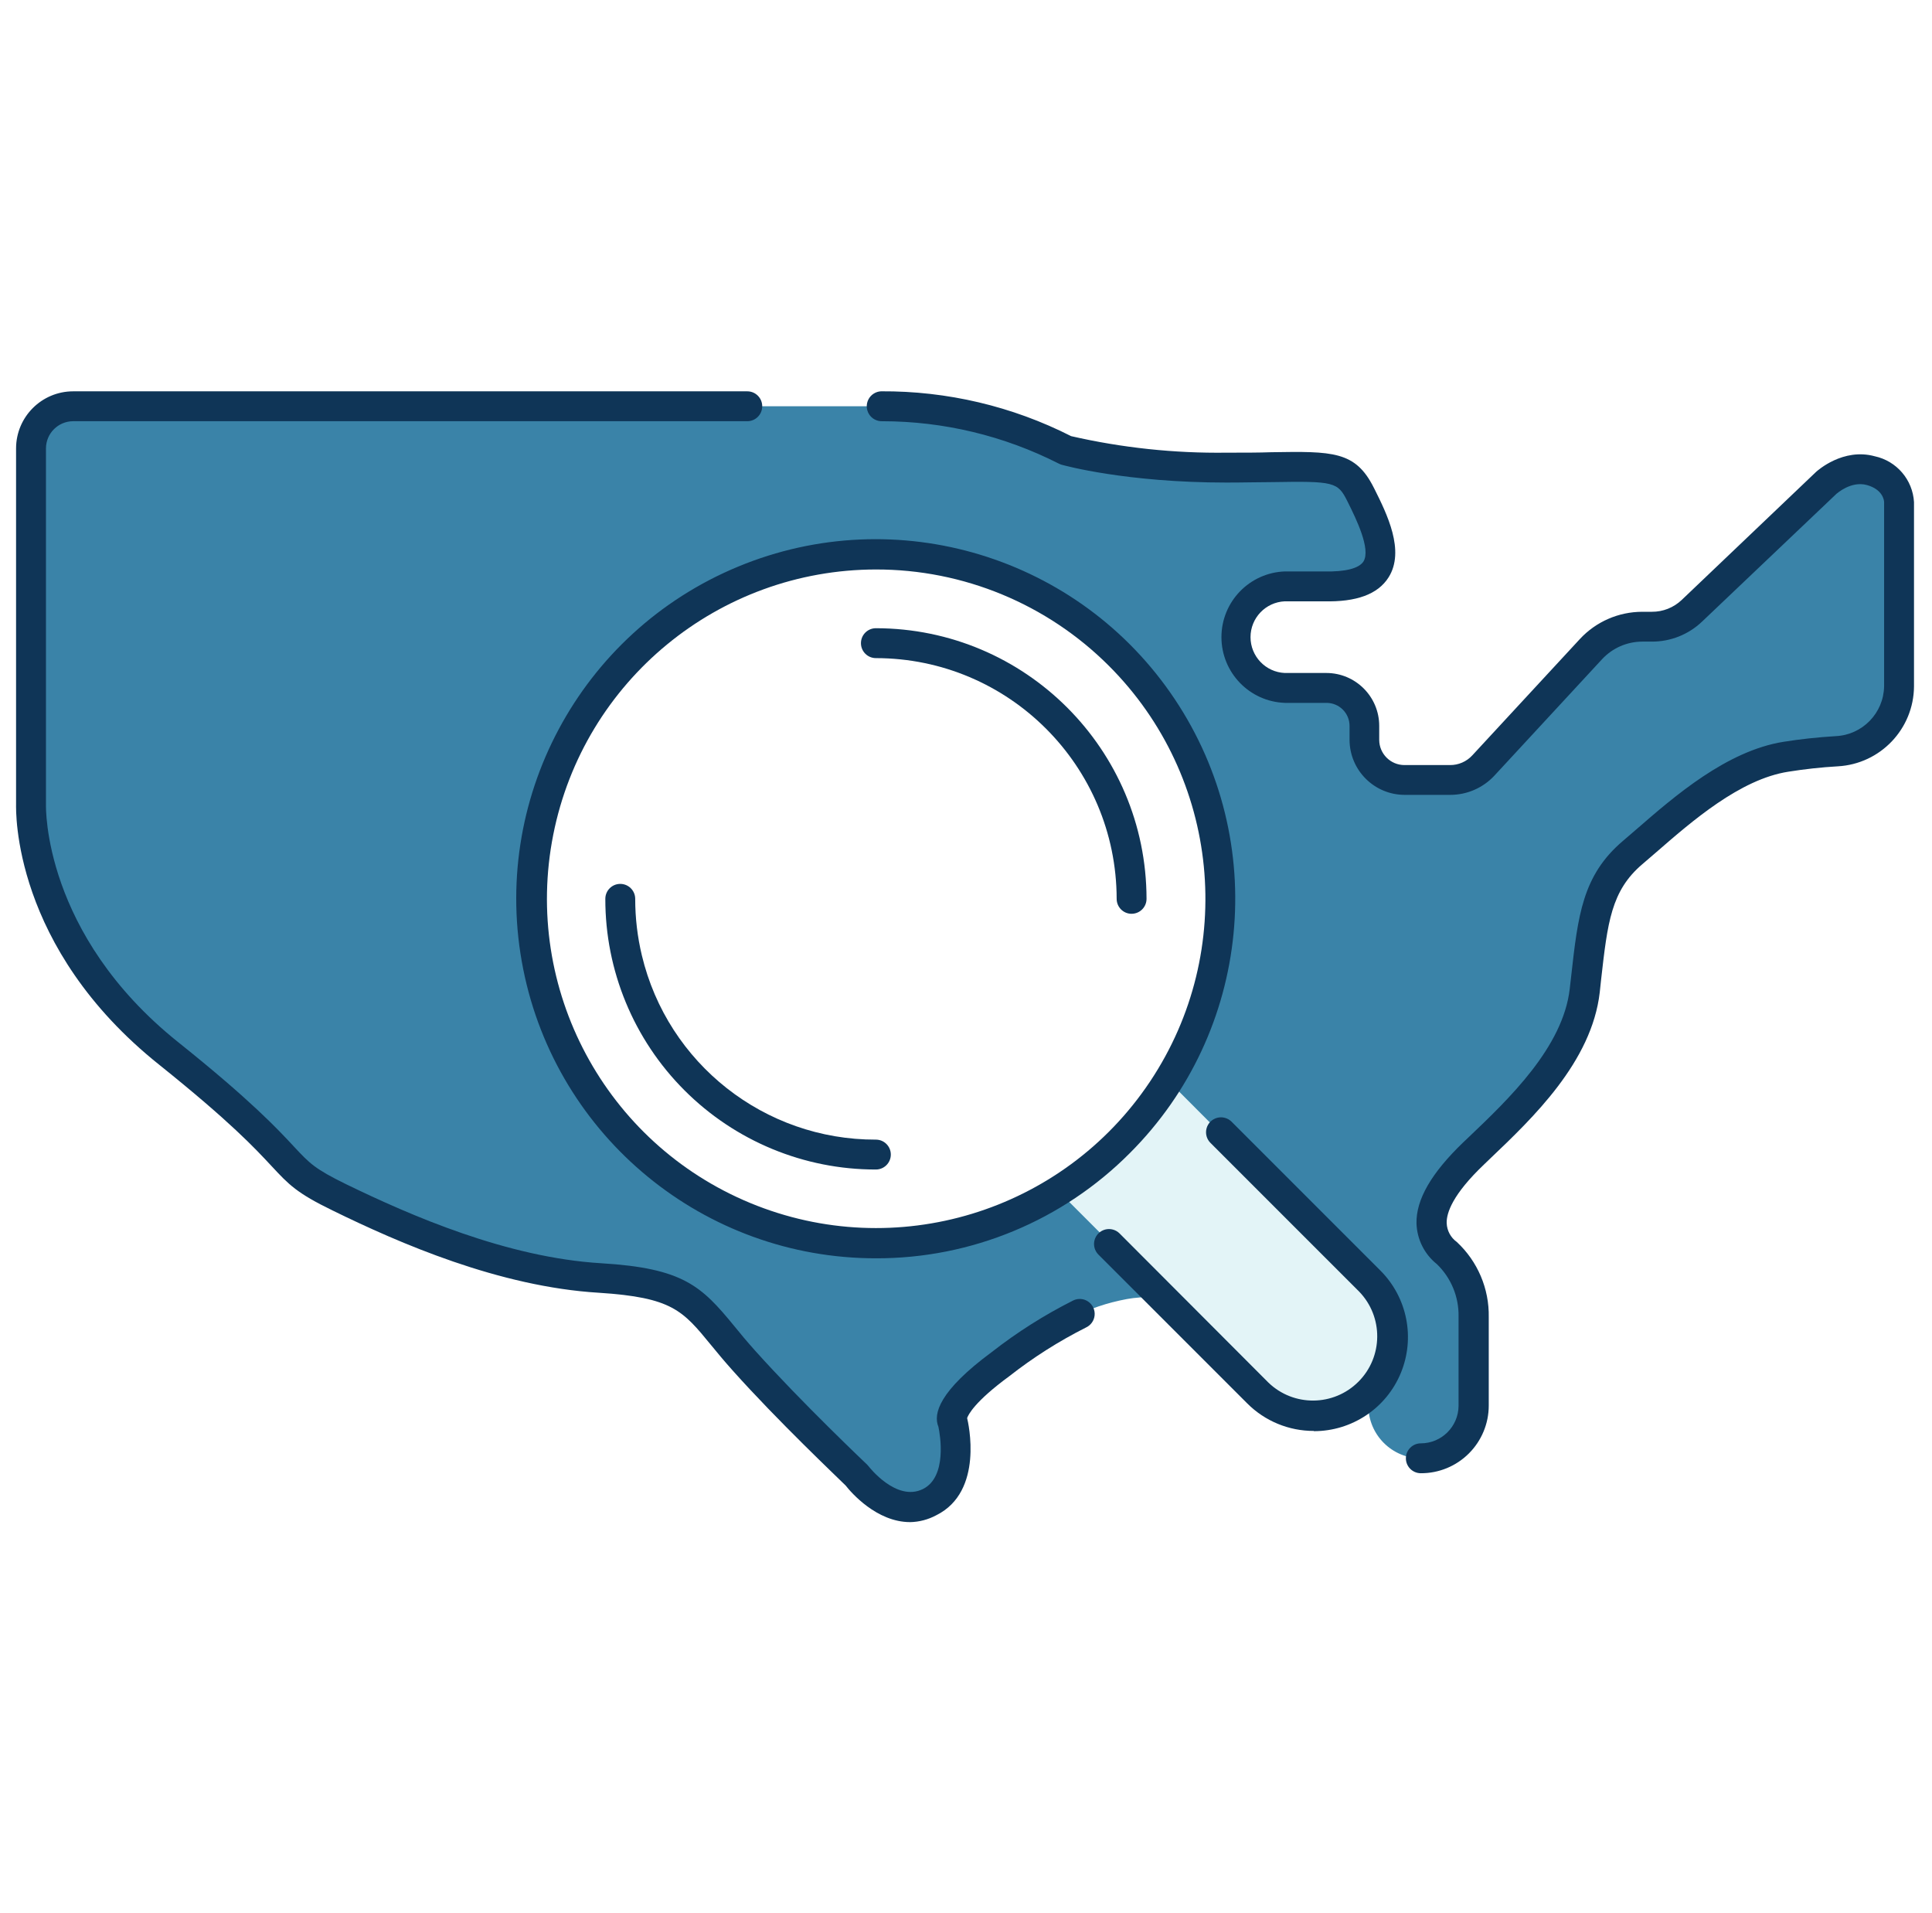
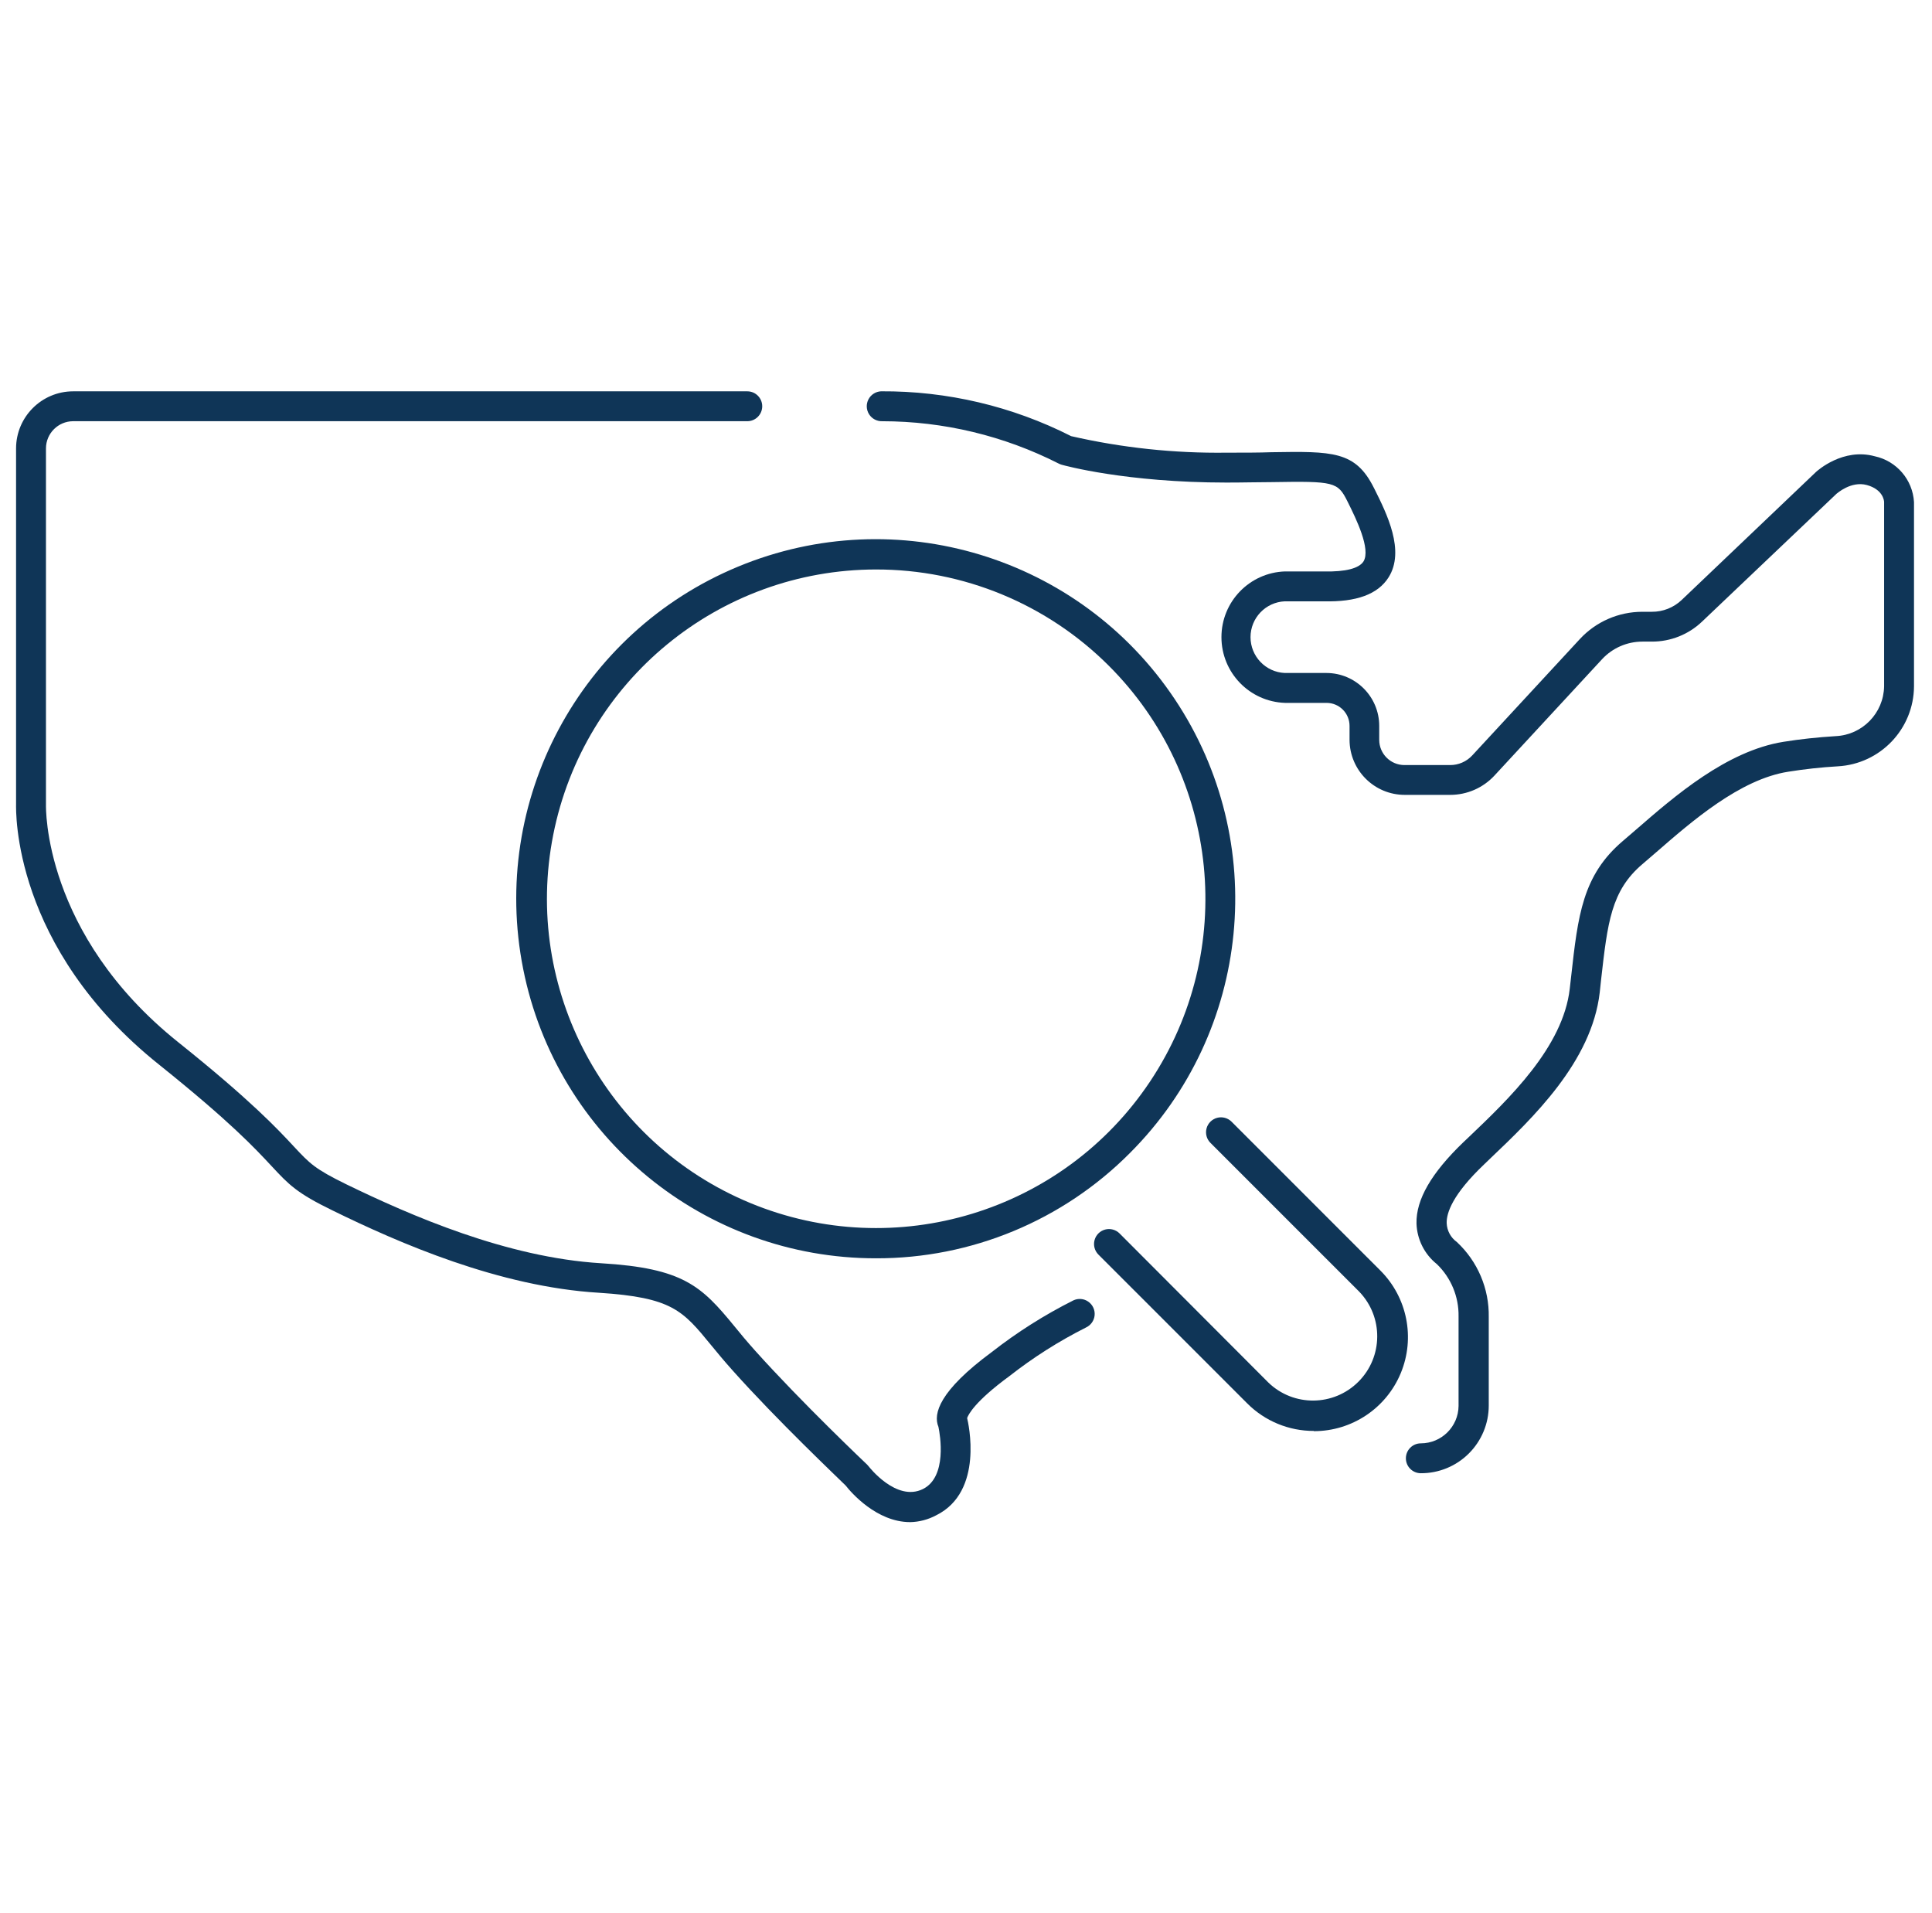
<svg xmlns="http://www.w3.org/2000/svg" width="101" height="100" viewBox="0 0 101 100">
  <g fill="none" fill-rule="evenodd">
    <g fill-rule="nonzero">
      <g>
        <g>
          <g>
            <g>
-               <path fill="#3A83A8" d="M96.96 4.297c-1.257-.348-2.312.625-2.312.625l-7.054 6.687c-.563.533-1.308.83-2.082.832h-.5c-1.019 0-1.991.425-2.684 1.172l-5.625 6.082c-.446.485-1.075.76-1.734.758h-2.375c-1.158 0-2.098-.936-2.102-2.094v-.73c.001-.526-.207-1.03-.578-1.403-.372-.372-.876-.581-1.402-.581h-2.176c-.706.003-1.383-.275-1.883-.773s-.781-1.174-.781-1.88c-.001-.704.278-1.38.775-1.878.498-.498 1.173-.778 1.877-.778h2.055c4.406.101 2.805-3.004 1.902-4.809-.902-1.804-1.804-1.398-7.011-1.398-5.208 0-8.415-.902-8.415-.902C50.148.723 46.023.922 46.023.922H3.77c-2 0-2.989.984-2.989 2.203v18.629s-.3 7.031 7.215 13.023c7.516 5.993 5.406 5.809 8.914 7.512 3.508 1.703 8.613 3.906 13.621 4.203 5.008.297 5.008 1.504 7.512 4.297 2.504 2.793 5.91 6.008 5.91 6.008s1.8 2.406 3.805 1.402c2.004-1.004 1.203-4.203 1.203-4.203s-.504-.805 2.504-3.008 4.504-3.004 6.61-3.402c1.48-.285 7.148-.168 10.359-.074 1.262.044 2.262 1.08 2.261 2.343v3.305c0 1.521 1.233 2.754 2.754 2.754s2.754-1.233 2.754-2.754v-4.664c.017-1.25-.492-2.449-1.402-3.305-1.504-1.3-.801-3.105 1.402-5.207 2.203-2.101 5.406-5.007 5.809-8.515.402-3.508.5-5.508 2.504-7.211 2.004-1.703 4.906-4.508 8.011-5.008.938-.148 1.848-.238 2.66-.285 1.815-.095 3.24-1.59 3.25-3.406v-9.63c-.066-.815-.671-1.485-1.476-1.632zM57.685 39.414c-5.15 5.15-12.896 6.692-19.625 3.905-6.73-2.787-11.118-9.354-11.118-16.637 0-7.284 4.388-13.85 11.118-16.638 6.729-2.787 14.475-1.246 19.625 3.905 7.023 7.031 7.023 18.422 0 25.453v.012z" transform="translate(-290 -1976) translate(162 1876) translate(0 100) translate(128.45) translate(.39 20.313)" />
              <path fill="#0F3557" d="M46.738 59.246c-1.754 0-3.097-1.562-3.367-1.91-.39-.39-3.566-3.39-5.91-6.016-.441-.492-.809-.937-1.129-1.328-1.484-1.812-2.039-2.488-5.86-2.734-5.214-.313-10.44-2.594-13.917-4.297-1.883-.914-2.293-1.352-3.188-2.313-.894-.96-2.164-2.324-5.86-5.289C-.226 29.2 0 22.023 0 21.723V3.125C.002 1.478 1.337.143 2.984.141h35.243c.431 0 .78.35.78.78 0 .432-.349.782-.78.782H2.984c-.784.002-1.42.638-1.421 1.422v18.629c0 .098-.165 6.746 6.917 12.41 3.801 3.04 5.204 4.547 6.043 5.45.84.902 1.102 1.171 2.735 1.972 3.355 1.629 8.39 3.832 13.328 4.129 4.297.258 5.246 1.195 6.96 3.285.313.39.669.813 1.087 1.281 2.453 2.735 5.828 5.93 5.86 5.961.032.031.062.065.089.102 0 0 1.438 1.863 2.828 1.172 1.274-.637.899-2.828.809-3.25-.285-.68.039-1.88 2.785-3.907 1.33-1.04 2.76-1.945 4.27-2.703.253-.12.551-.094.78.067.23.161.356.433.33.712-.026.28-.2.523-.454.64-1.416.713-2.757 1.564-4.004 2.542-1.828 1.34-2.153 2.028-2.207 2.192.058.234.894 3.836-1.614 5.078-.42.226-.889.35-1.367.36zM73.438 56.691c-.432 0-.782-.35-.782-.78 0-.432.35-.782.781-.782 1.082-.002 1.96-.872 1.973-1.953v-4.68c.018-1.029-.393-2.02-1.133-2.734-.649-.517-1.038-1.292-1.066-2.121-.031-1.254.781-2.645 2.441-4.243l.305-.289c2.074-1.976 4.918-4.687 5.266-7.746l.074-.652c.355-3.176.59-5.273 2.7-7.066l.714-.614c1.988-1.726 4.71-4.093 7.68-4.57.867-.14 1.785-.238 2.734-.297 1.4-.064 2.508-1.205 2.531-2.605v-9.63c0-.093-.074-.663-.902-.89-.828-.226-1.563.445-1.582.453l-7.031 6.684c-.706.674-1.645 1.049-2.621 1.047h-.5c-.801 0-1.566.334-2.11.922l-5.625 6.082c-.596.642-1.432 1.007-2.308 1.007h-2.375c-1.592.003-2.885-1.283-2.891-2.875v-.73c0-.663-.536-1.201-1.2-1.203h-2.175c-1.852-.063-3.322-1.582-3.322-3.436 0-1.853 1.47-3.373 3.322-3.435h2.055c1.109.027 1.82-.16 2.05-.524.391-.644-.39-2.234-.816-3.09l-.031-.062c-.5-1-.68-1.047-3.934-.992-.676 0-1.46.023-2.379.023-5.254 0-8.488-.894-8.625-.933-.054-.016-.106-.037-.156-.063-2.855-1.45-6.012-2.208-9.215-2.21-.279.01-.543-.128-.692-.364-.15-.237-.161-.534-.031-.782.13-.247.382-.406.66-.418 3.451-.021 6.857.782 9.934 2.344 2.665.61 5.392.9 8.125.864.91 0 1.688 0 2.344-.024 3.195-.05 4.39-.07 5.355 1.856l.032.062c.644 1.29 1.617 3.235.738 4.625-.559.883-1.68 1.293-3.39 1.25h-2.036c-1.001.046-1.79.871-1.79 1.873s.789 1.828 1.79 1.873H68.5c1.526.002 2.762 1.24 2.762 2.766v.73c.002.728.592 1.317 1.32 1.317h2.375c.445.005.871-.18 1.172-.508l5.625-6.082c.841-.906 2.021-1.42 3.258-1.422h.5c.58.005 1.141-.217 1.562-.617l7.031-6.7c.067-.058 1.403-1.265 3.06-.812 1.144.246 1.985 1.225 2.054 2.395v9.629c-.013 2.228-1.76 4.061-3.985 4.183-.864.05-1.726.144-2.582.281-2.53.391-5.058 2.602-6.906 4.207l-.726.625c-1.637 1.391-1.82 3.047-2.16 6.047l-.07.657c-.419 3.628-3.497 6.562-5.747 8.703l-.3.289c-1.641 1.562-1.973 2.535-1.954 3.074.017.39.211.75.527.977 1.092 1.013 1.7 2.444 1.672 3.933v4.621c0 .94-.376 1.841-1.042 2.504-.666.664-1.569 1.035-2.508 1.031z" transform="translate(-290 -1976) translate(162 1876) translate(0 100) translate(128.45) translate(.39 20.313)" />
-               <path fill="#E3F4F7" d="M71.094 47.043l-4.88-4.879-3.179-3.18-2.879-2.886-5.758 5.757 2.887 2.887 3.18 3.18 4.879 4.879c1.018 1.077 2.541 1.515 3.976 1.144 1.435-.37 2.555-1.492 2.924-2.927.369-1.436-.072-2.958-1.15-3.975" transform="translate(-290 -1976) translate(162 1876) translate(0 100) translate(128.45) translate(.39 20.313)" />
              <path fill="#0F3557" d="M44.95 45.457c-8.967.003-16.687-6.328-18.439-15.122-1.751-8.793 2.953-17.6 11.237-21.032 8.283-3.433 17.837-.536 22.82 6.92 4.981 7.454 4.003 17.39-2.338 23.73-3.514 3.535-8.296 5.517-13.28 5.504zm0-36.004c-8.211.008-15.273 5.813-16.868 13.867-1.595 8.054 2.72 16.113 10.307 19.25 7.588 3.136 16.334.477 20.892-6.352 4.557-6.83 3.656-15.927-2.152-21.73-3.23-3.23-7.612-5.042-12.18-5.035zM67.844 54.48c-1.305.003-2.558-.514-3.48-1.437l-7.782-7.781c-.197-.198-.275-.486-.202-.755.072-.27.283-.48.552-.553.27-.072.558.005.755.202l7.782 7.797c1.318 1.27 3.41 1.25 4.705-.045 1.294-1.294 1.314-3.386.045-4.705l-7.781-7.781c-.198-.198-.275-.485-.203-.755.072-.27.283-.48.553-.553.27-.072.557.005.755.202l7.777 7.778c1.409 1.406 1.831 3.522 1.07 5.361-.761 1.84-2.556 3.038-4.546 3.037v-.012z" transform="translate(-290 -1976) translate(162 1876) translate(0 100) translate(128.45) translate(.39 20.313)" />
-               <path fill="#0F3557" d="M44.95 40.816c-3.754.005-7.355-1.485-10.008-4.14-2.654-2.654-4.143-6.255-4.137-10.008 0-.432.35-.781.78-.781.432 0 .782.35.782.781 0 .996.116 1.988.348 2.957 1.351 5.659 6.417 9.645 12.234 9.629.432 0 .781.35.781.781 0 .432-.35.781-.78.781zM58.316 27.45c-.431 0-.78-.35-.78-.782-.01-6.947-5.64-12.576-12.587-12.582-.431 0-.781-.35-.781-.781 0-.432.35-.782.781-.782 7.81.007 14.14 6.335 14.149 14.145 0 .431-.35.781-.782.781z" transform="translate(-290 -1976) translate(162 1876) translate(0 100) translate(128.45) translate(.39 20.313)" />
            </g>
          </g>
        </g>
      </g>
    </g>
  </g>
</svg>